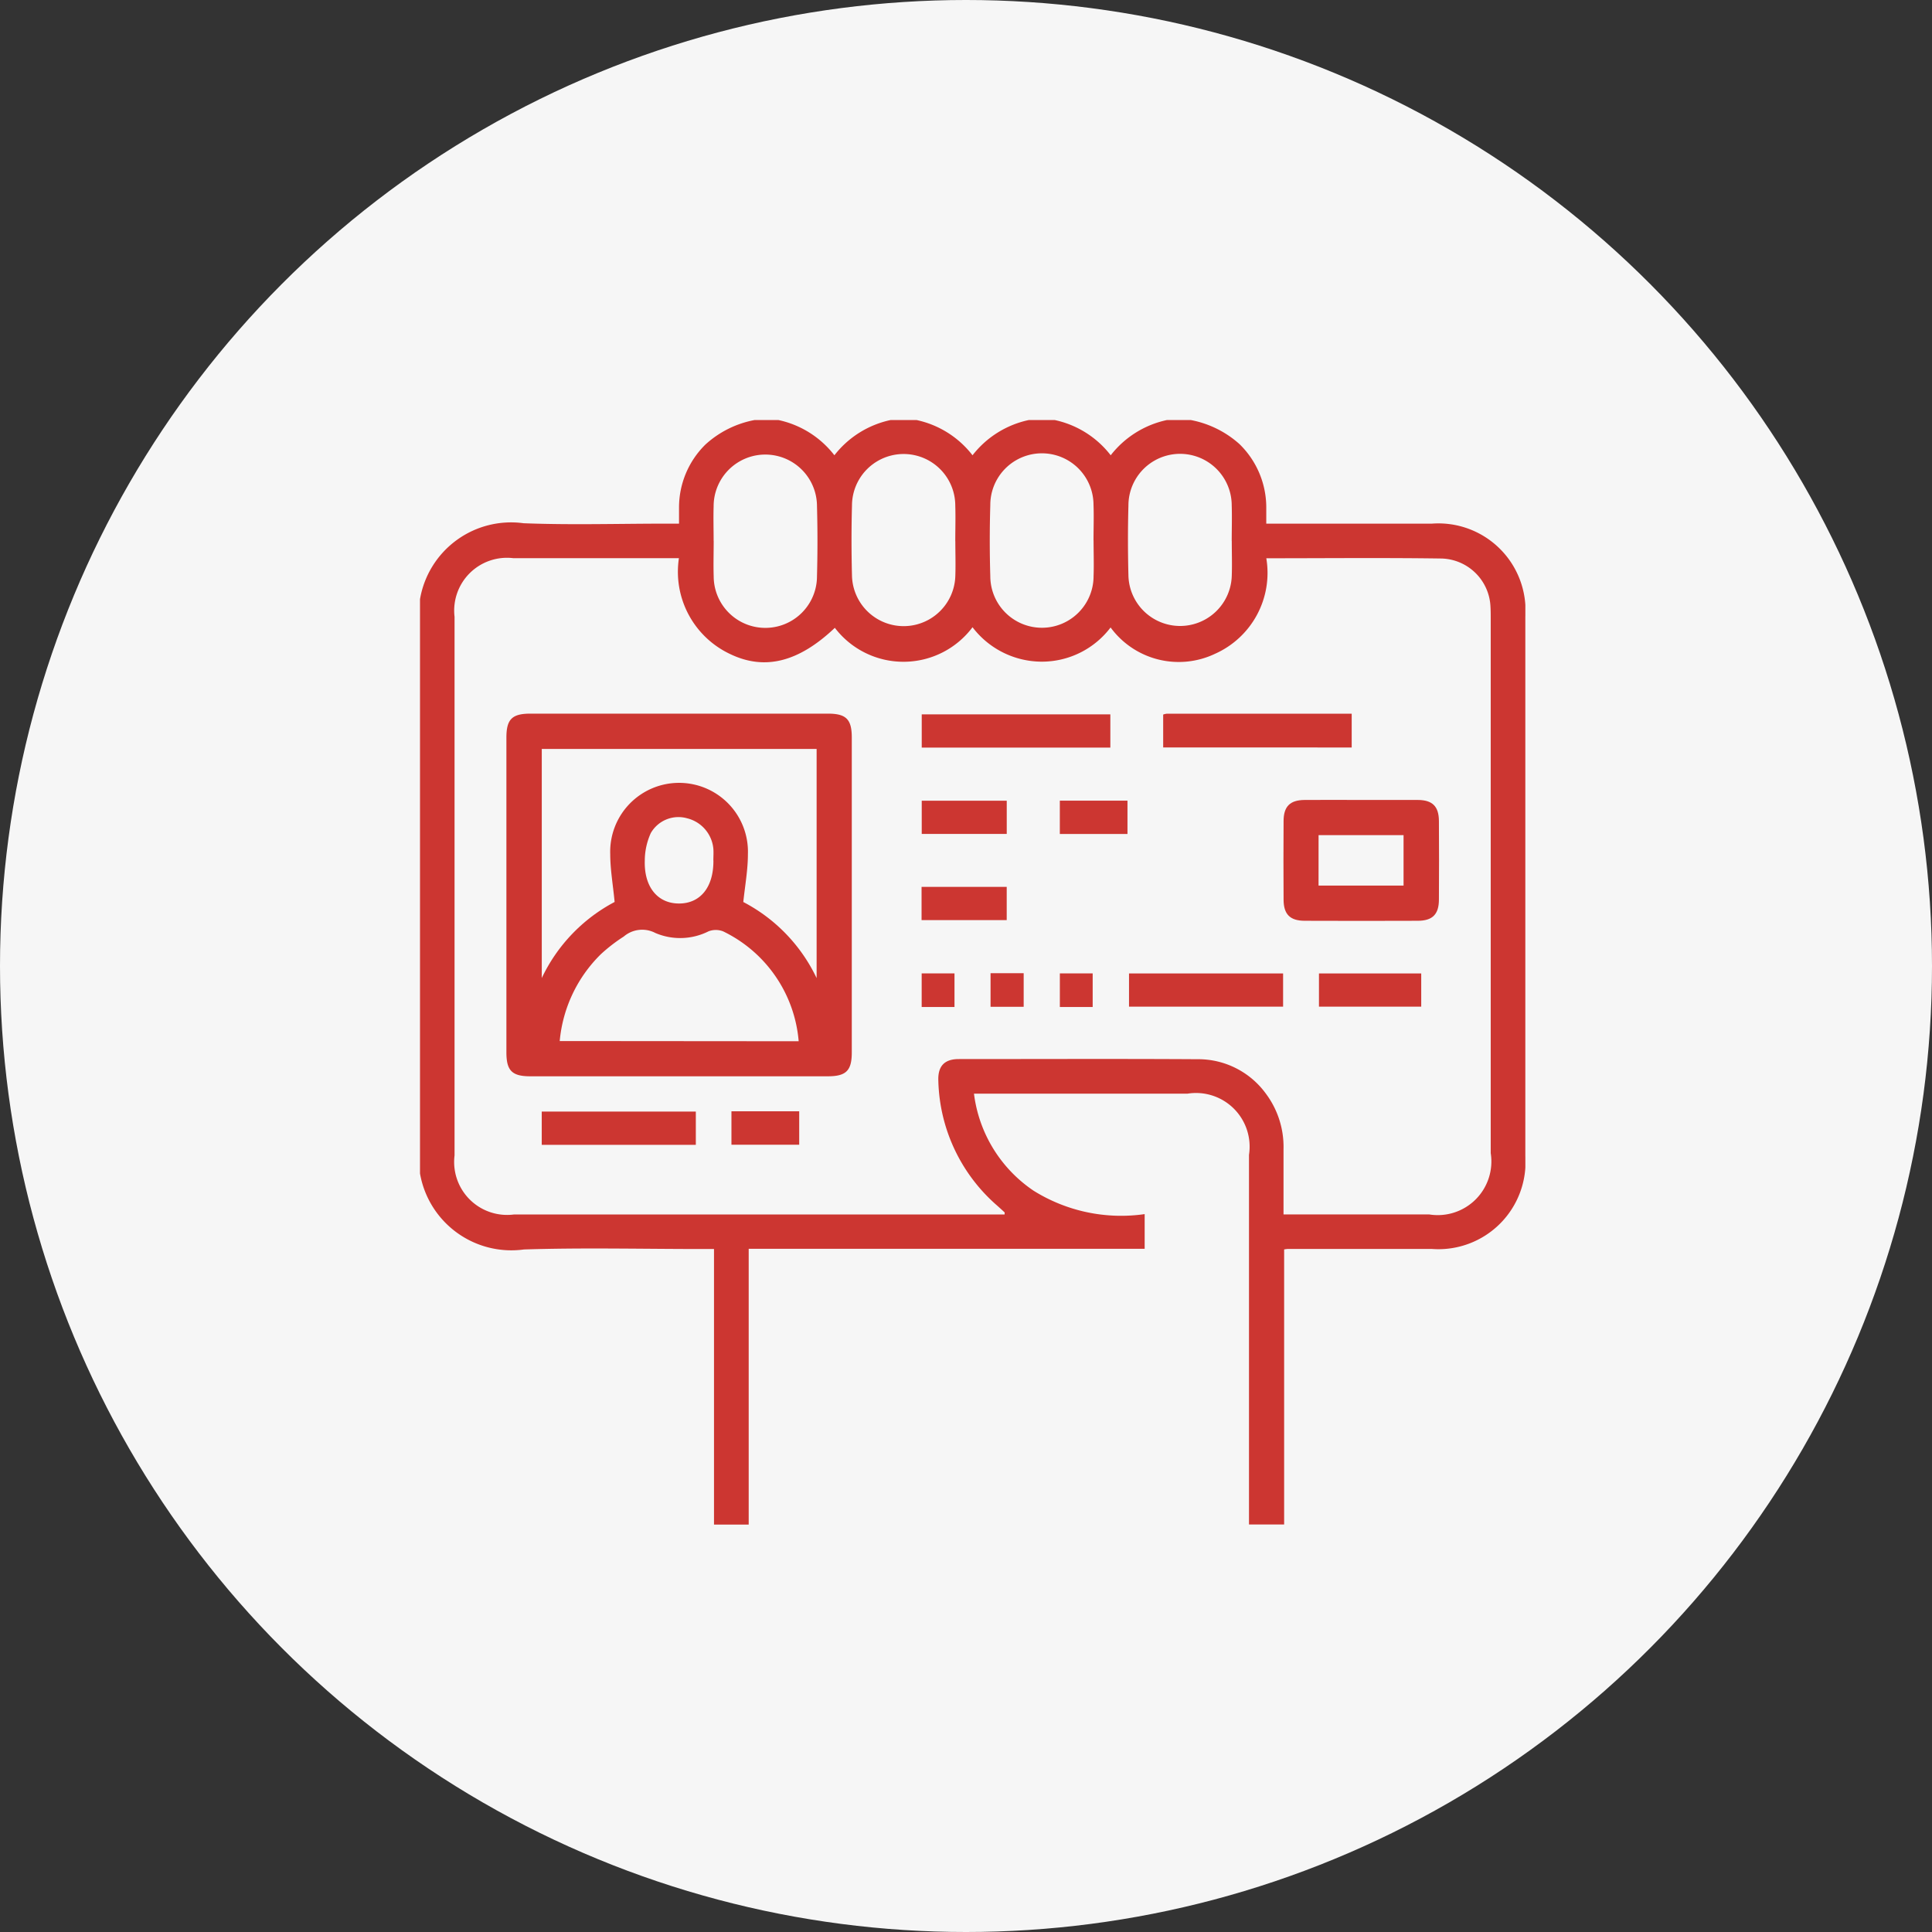
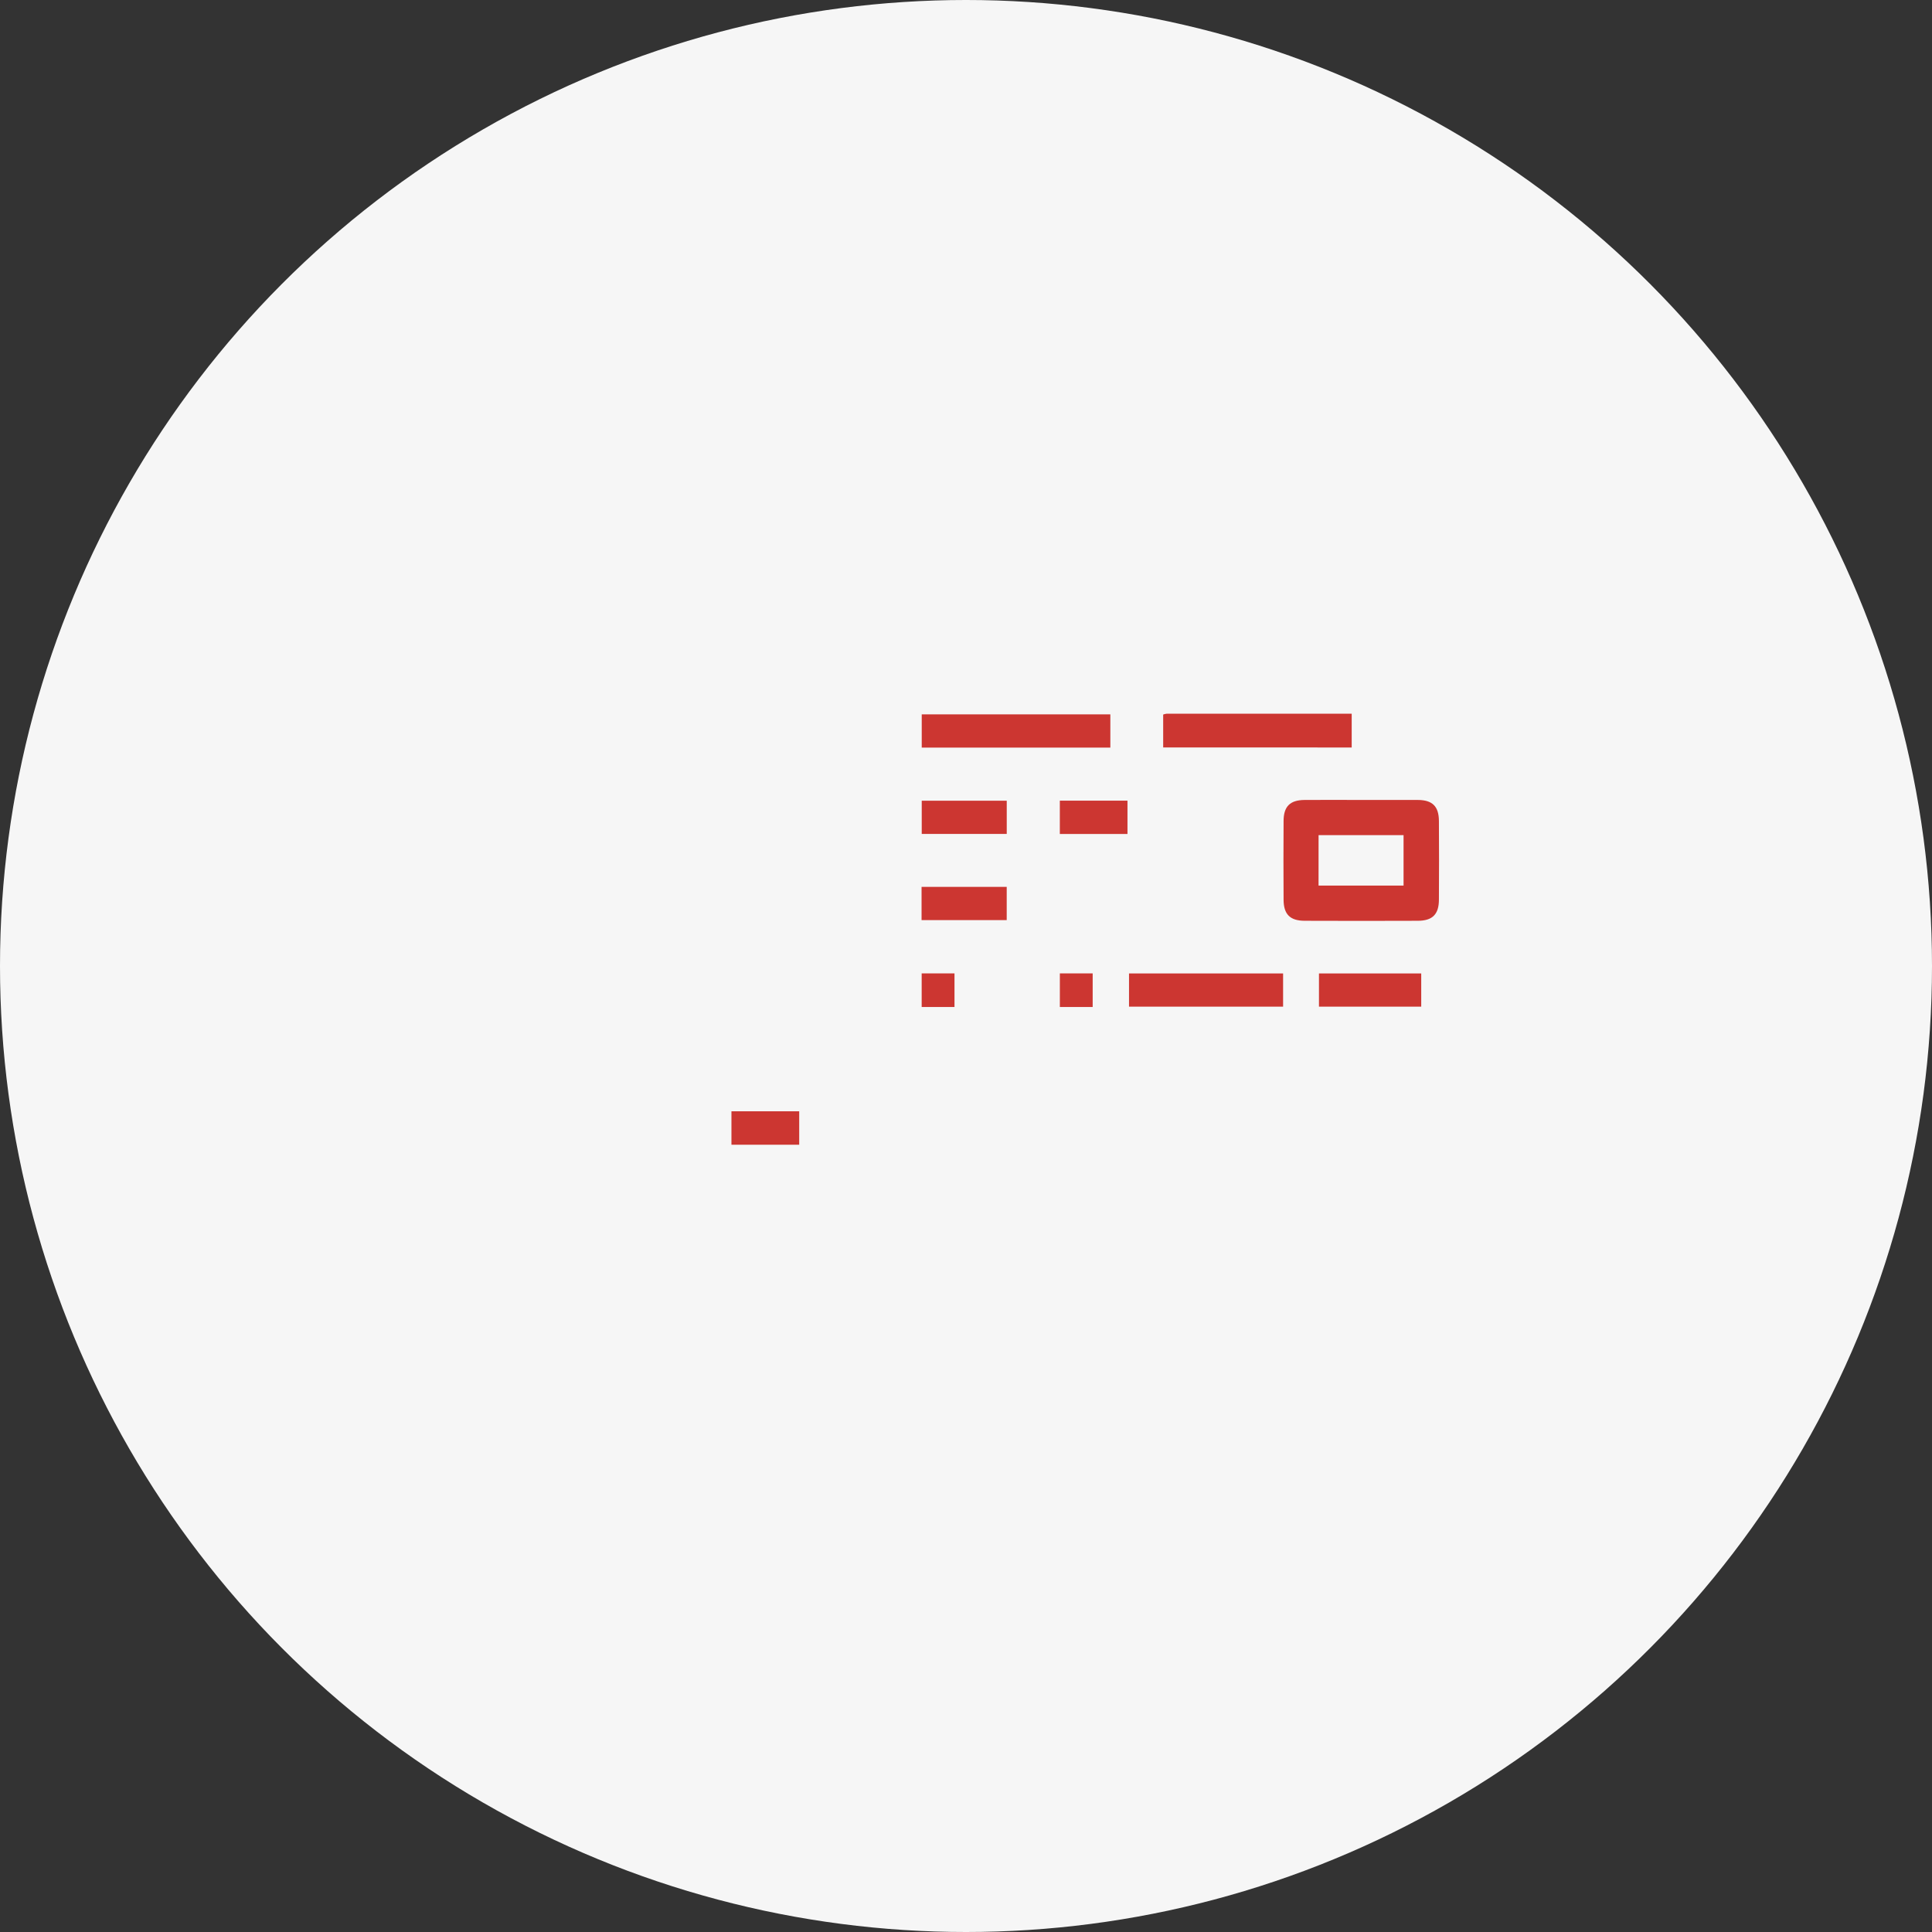
<svg xmlns="http://www.w3.org/2000/svg" width="69" height="69" viewBox="0 0 69 69">
  <rect x="0" y="0" width="69" height="69" fill="#333333" stroke="none" />
  <defs>
    <clipPath id="clip-path">
      <rect id="Rectangle_21786" data-name="Rectangle 21786" width="39.477" height="39.45" fill="#cc3631" />
    </clipPath>
  </defs>
  <g id="Group_215654" data-name="Group 215654" transform="translate(-1114 -7948)">
    <circle id="Ellipse_1913" data-name="Ellipse 1913" cx="34.5" cy="34.5" r="34.5" transform="translate(1114 7948)" fill="#f6f6f6" />
    <g id="Group_215653" data-name="Group 215653" transform="translate(1129 7963)">
      <g id="Group_215652" data-name="Group 215652" clip-path="url(#clip-path)">
-         <path id="Path_115264" data-name="Path 115264" d="M27.526,0A3.606,3.606,0,0,1,29.26.853a3.157,3.157,0,0,1,.964,2.278c0,.177,0,.353,0,.569h.447q2.736,0,5.473,0a3.112,3.112,0,0,1,3.332,3.318q0,9.635,0,19.27a3.112,3.112,0,0,1-3.333,3.317q-2.582,0-5.164,0a1.116,1.116,0,0,0-.117.017v9.823H29.607V39q0-6.378,0-12.757a1.916,1.916,0,0,0-2.2-2.184H19.785a4.909,4.909,0,0,0,2.13,3.466,5.9,5.9,0,0,0,3.966.835v1.238H11.739v9.856H10.5V29.607h-.43c-2.12,0-4.241-.052-6.359.016A3.311,3.311,0,0,1,0,26.908V6.4A3.3,3.3,0,0,1,3.7,3.686c1.7.066,3.41.014,5.115.014h.436c0-.224,0-.4,0-.578A3.152,3.152,0,0,1,10.192.877,3.573,3.573,0,0,1,11.951,0H12.8a3.43,3.43,0,0,1,2,1.259A3.451,3.451,0,0,1,16.808,0h.925a3.429,3.429,0,0,1,2,1.259A3.451,3.451,0,0,1,21.743,0h.925a3.429,3.429,0,0,1,2,1.259A3.451,3.451,0,0,1,26.678,0Zm2.7,4.941a3.162,3.162,0,0,1-1.833,3.408,3.017,3.017,0,0,1-3.729-.941A3.081,3.081,0,0,1,22.2,8.63,3.115,3.115,0,0,1,19.733,7.4a3.082,3.082,0,0,1-4.917.021c-1.289,1.224-2.5,1.531-3.735.939A3.245,3.245,0,0,1,9.247,4.934c-2.008,0-3.96,0-5.913,0a1.885,1.885,0,0,0-2.1,2.093q0,9.619,0,19.237a1.891,1.891,0,0,0,2.123,2.109H20.879c0-.051.005-.068,0-.074q-.126-.118-.255-.233A6.1,6.1,0,0,1,18.512,23.6c-.022-.52.214-.776.726-.777,2.84,0,5.68-.012,8.52.005a2.987,2.987,0,0,1,2.455,1.234,3.173,3.173,0,0,1,.627,1.981c0,.766,0,1.533,0,2.328h5.2a1.915,1.915,0,0,0,2.2-2.188q0-9.541,0-19.083c0-.141,0-.283-.008-.424a1.8,1.8,0,0,0-1.747-1.73c-2.068-.03-4.136-.009-6.265-.009M10.489,4.311c0,.424-.014.848,0,1.272a1.844,1.844,0,0,0,3.689-.008q.034-1.252,0-2.5a1.845,1.845,0,0,0-3.691.008c-.013.411,0,.822,0,1.233m8.63.014c0-.424.014-.848,0-1.272a1.844,1.844,0,0,0-3.689,0c-.023.834-.021,1.67,0,2.5a1.846,1.846,0,0,0,3.691,0c.014-.411,0-.822,0-1.233M24.054,4.3h0c0-.424.016-.849,0-1.272a1.843,1.843,0,0,0-3.686.008q-.038,1.271,0,2.543a1.844,1.844,0,0,0,3.688-.008c.016-.423,0-.848,0-1.272m4.934.025c0-.424.013-.848,0-1.272a1.844,1.844,0,0,0-3.689,0c-.023.834-.021,1.67,0,2.5a1.846,1.846,0,0,0,3.691,0c.014-.411,0-.822,0-1.233" transform="translate(0 0.001)" fill="#cc3631" />
-         <path id="Path_115265" data-name="Path 115265" d="M52.256,142.208q0,2.812,0,5.624c0,.649-.2.852-.851.853q-5.316,0-10.632,0c-.649,0-.852-.2-.852-.851q0-5.624,0-11.248c0-.649.2-.852.851-.853q5.316,0,10.632,0c.649,0,.852.2.852.851q0,2.812,0,5.624m-8.47.252c-.06-.624-.157-1.167-.157-1.709a2.46,2.46,0,1,1,4.917,0c0,.553-.1,1.106-.165,1.709A5.943,5.943,0,0,1,51,145.178v-8.184H41.184v8.182a5.952,5.952,0,0,1,2.6-2.716m6.575,4.973a4.8,4.8,0,0,0-2.7-3.925.721.721,0,0,0-.52,0,2.254,2.254,0,0,1-1.9.058,1.011,1.011,0,0,0-1.126.127,5.924,5.924,0,0,0-.82.633,4.977,4.977,0,0,0-1.468,3.1Zm-3.047-6.455c0-.141.011-.283,0-.422a1.239,1.239,0,0,0-.943-1.087,1.139,1.139,0,0,0-1.291.529,2.4,2.4,0,0,0-.215.988c-.027.945.465,1.531,1.228,1.528s1.23-.589,1.223-1.536" transform="translate(-36.835 -125.246)" fill="#cc3631" />
        <path id="Path_115266" data-name="Path 115266" d="M402.017,175.637c.654,0,1.308,0,1.962,0,.526,0,.755.228.759.748q.009,1.4,0,2.809c0,.526-.228.756-.749.758q-2.02.008-4.04,0c-.526,0-.755-.228-.759-.748q-.009-1.4,0-2.809c0-.526.228-.753.749-.758.692-.006,1.385,0,2.077,0m-1.577,3.057h3.036v-1.8H400.44Z" transform="translate(-368.348 -162.067)" fill="#cc3631" />
        <rect id="Rectangle_21775" data-name="Rectangle 21775" width="6.736" height="1.187" transform="translate(17.919 10.513)" fill="#cc3631" />
        <path id="Path_115267" data-name="Path 115267" d="M343.567,136.964v-1.174a.584.584,0,0,1,.122-.03H350.3v1.206Z" transform="translate(-317.025 -125.27)" fill="#cc3631" />
        <rect id="Rectangle_21776" data-name="Rectangle 21776" width="5.503" height="1.186" transform="translate(25.322 19.766)" fill="#cc3631" />
-         <rect id="Rectangle_21777" data-name="Rectangle 21777" width="5.503" height="1.188" transform="translate(4.348 24.699)" fill="#cc3631" />
        <rect id="Rectangle_21778" data-name="Rectangle 21778" width="3.652" height="1.186" transform="translate(32.106 19.766)" fill="#cc3631" />
        <rect id="Rectangle_21779" data-name="Rectangle 21779" width="3.036" height="1.186" transform="translate(17.919 13.597)" fill="#cc3631" />
        <rect id="Rectangle_21780" data-name="Rectangle 21780" width="3.041" height="1.187" transform="translate(17.913 16.674)" fill="#cc3631" />
        <rect id="Rectangle_21781" data-name="Rectangle 21781" width="2.416" height="1.19" transform="translate(22.851 13.595)" fill="#cc3631" />
        <rect id="Rectangle_21782" data-name="Rectangle 21782" width="2.42" height="1.194" transform="translate(11.123 24.689)" fill="#cc3631" />
        <rect id="Rectangle_21783" data-name="Rectangle 21783" width="1.172" height="1.2" transform="translate(17.917 19.764)" fill="#cc3631" />
-         <rect id="Rectangle_21784" data-name="Rectangle 21784" width="1.183" height="1.2" transform="translate(20.377 19.757)" fill="#cc3631" />
        <rect id="Rectangle_21785" data-name="Rectangle 21785" width="1.172" height="1.2" transform="translate(22.852 19.764)" fill="#cc3631" />
      </g>
    </g>
  </g>
</svg>